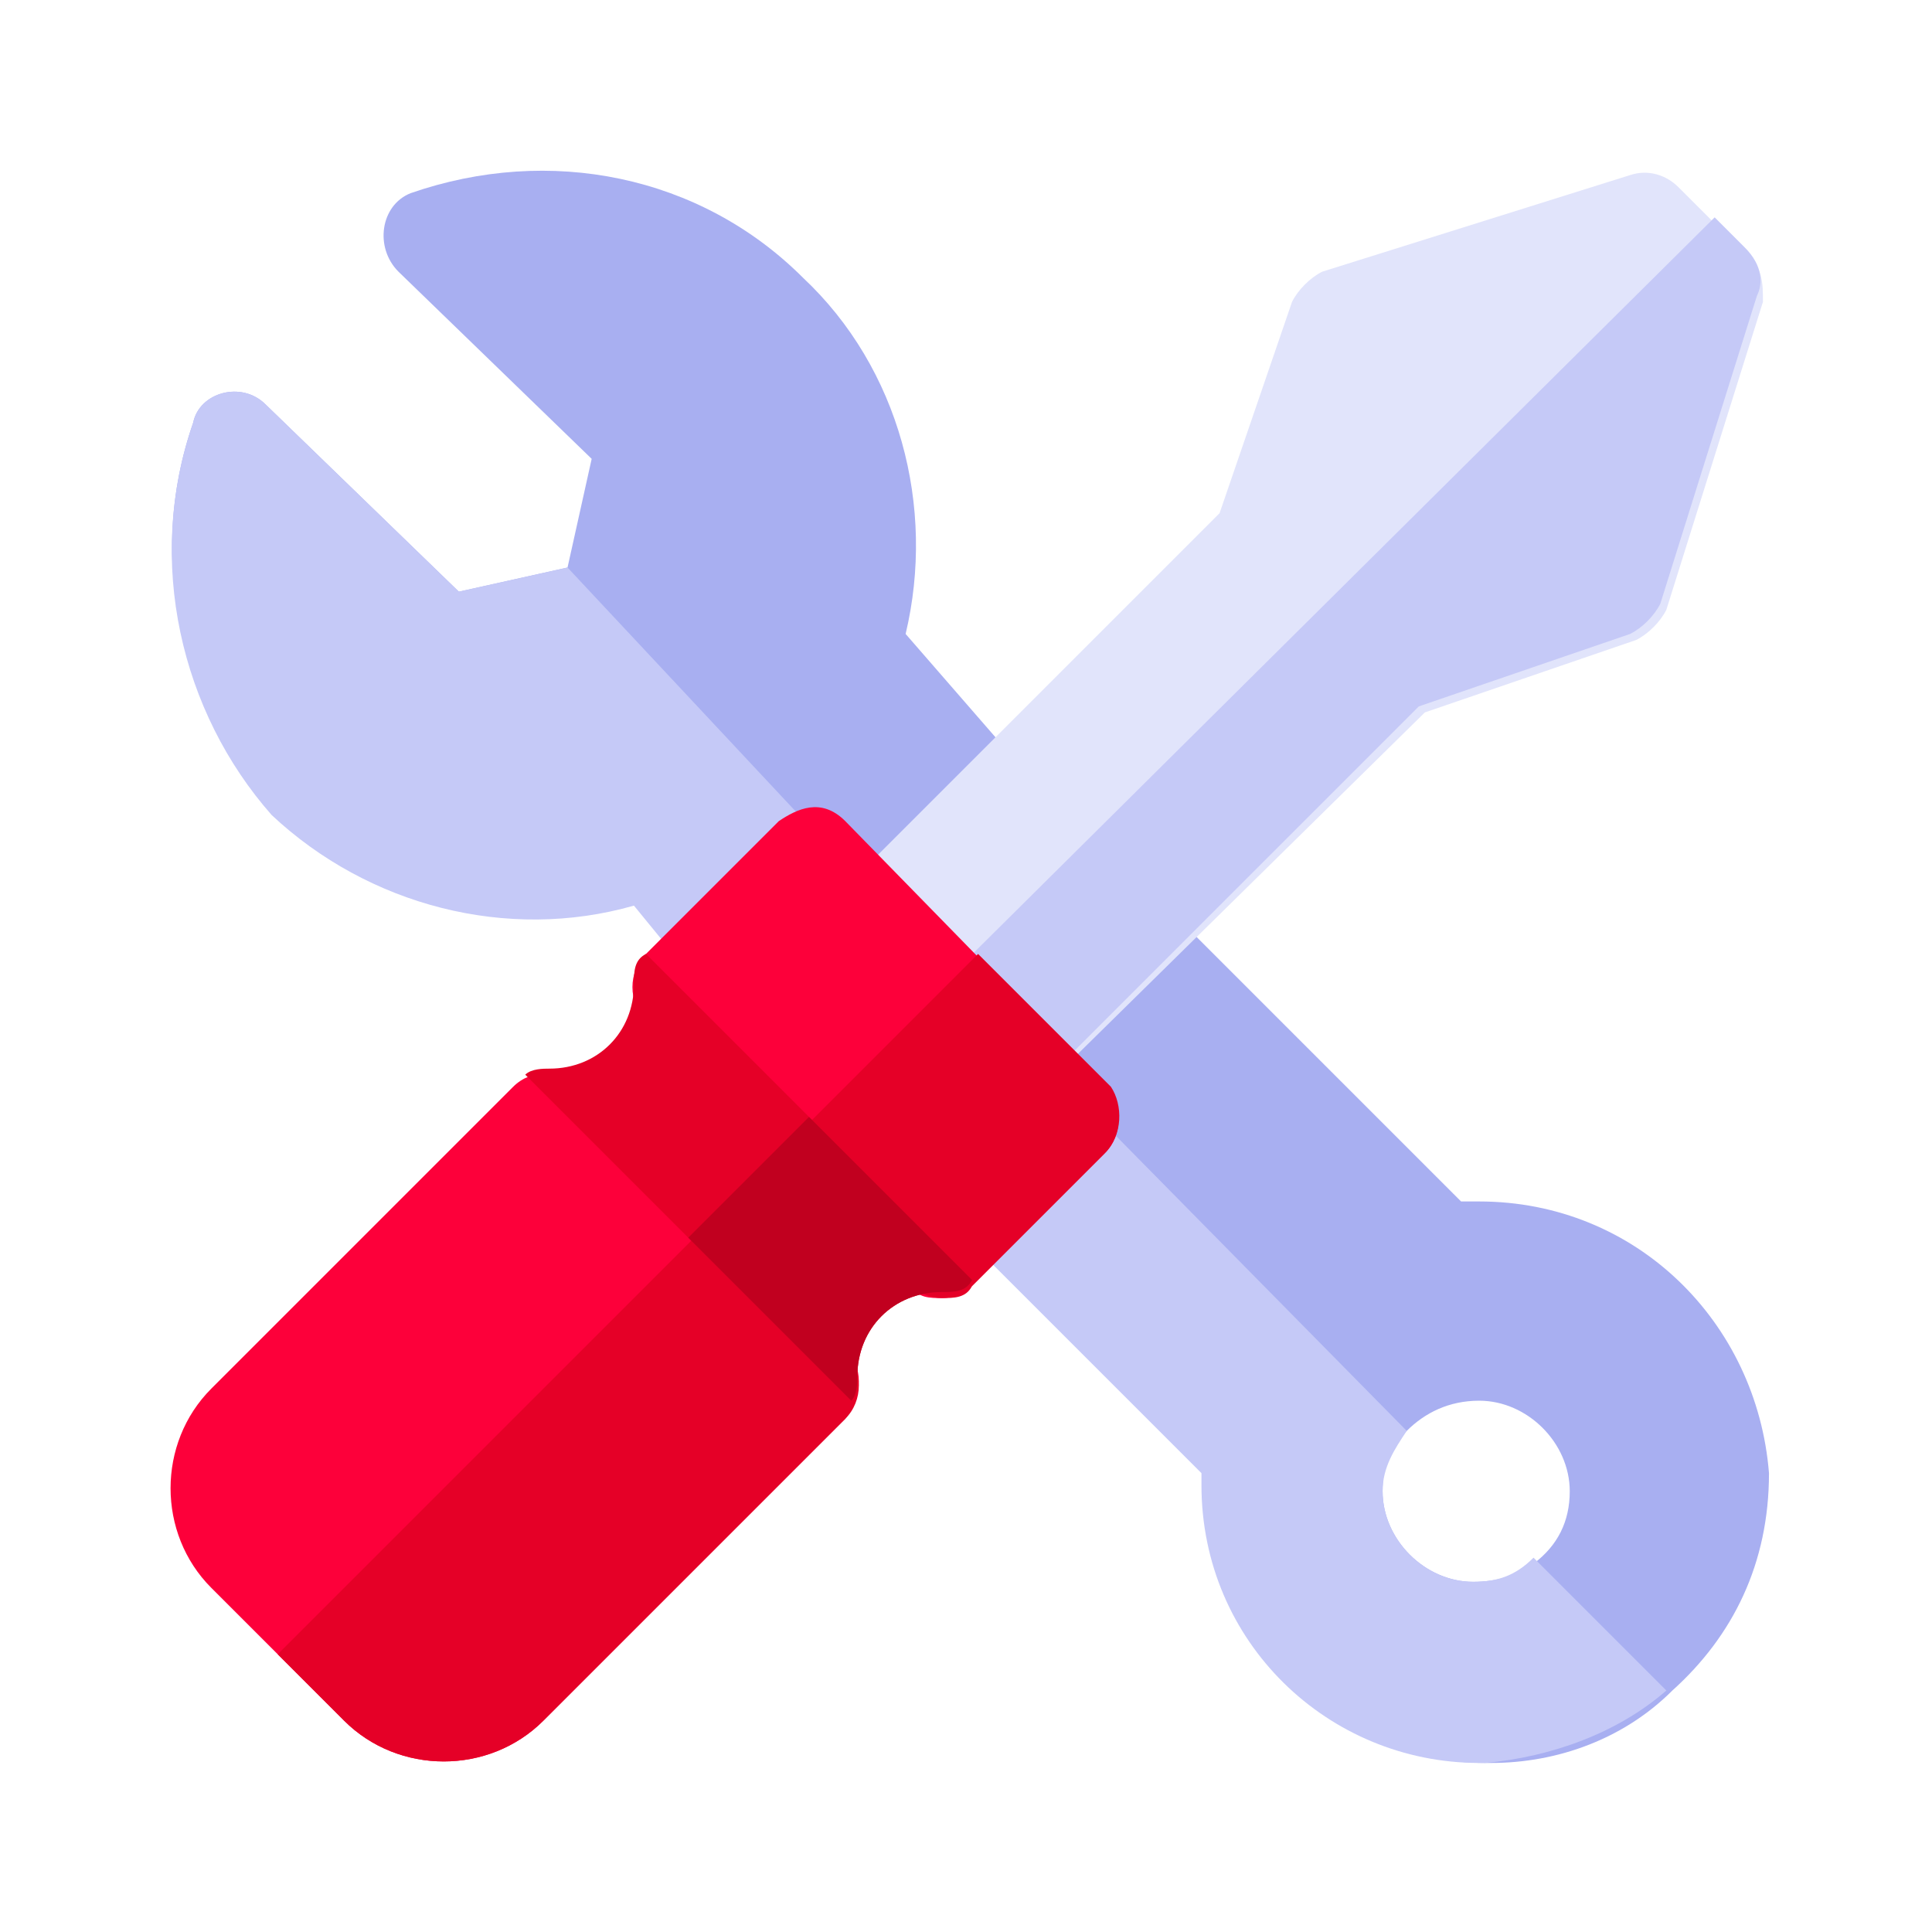
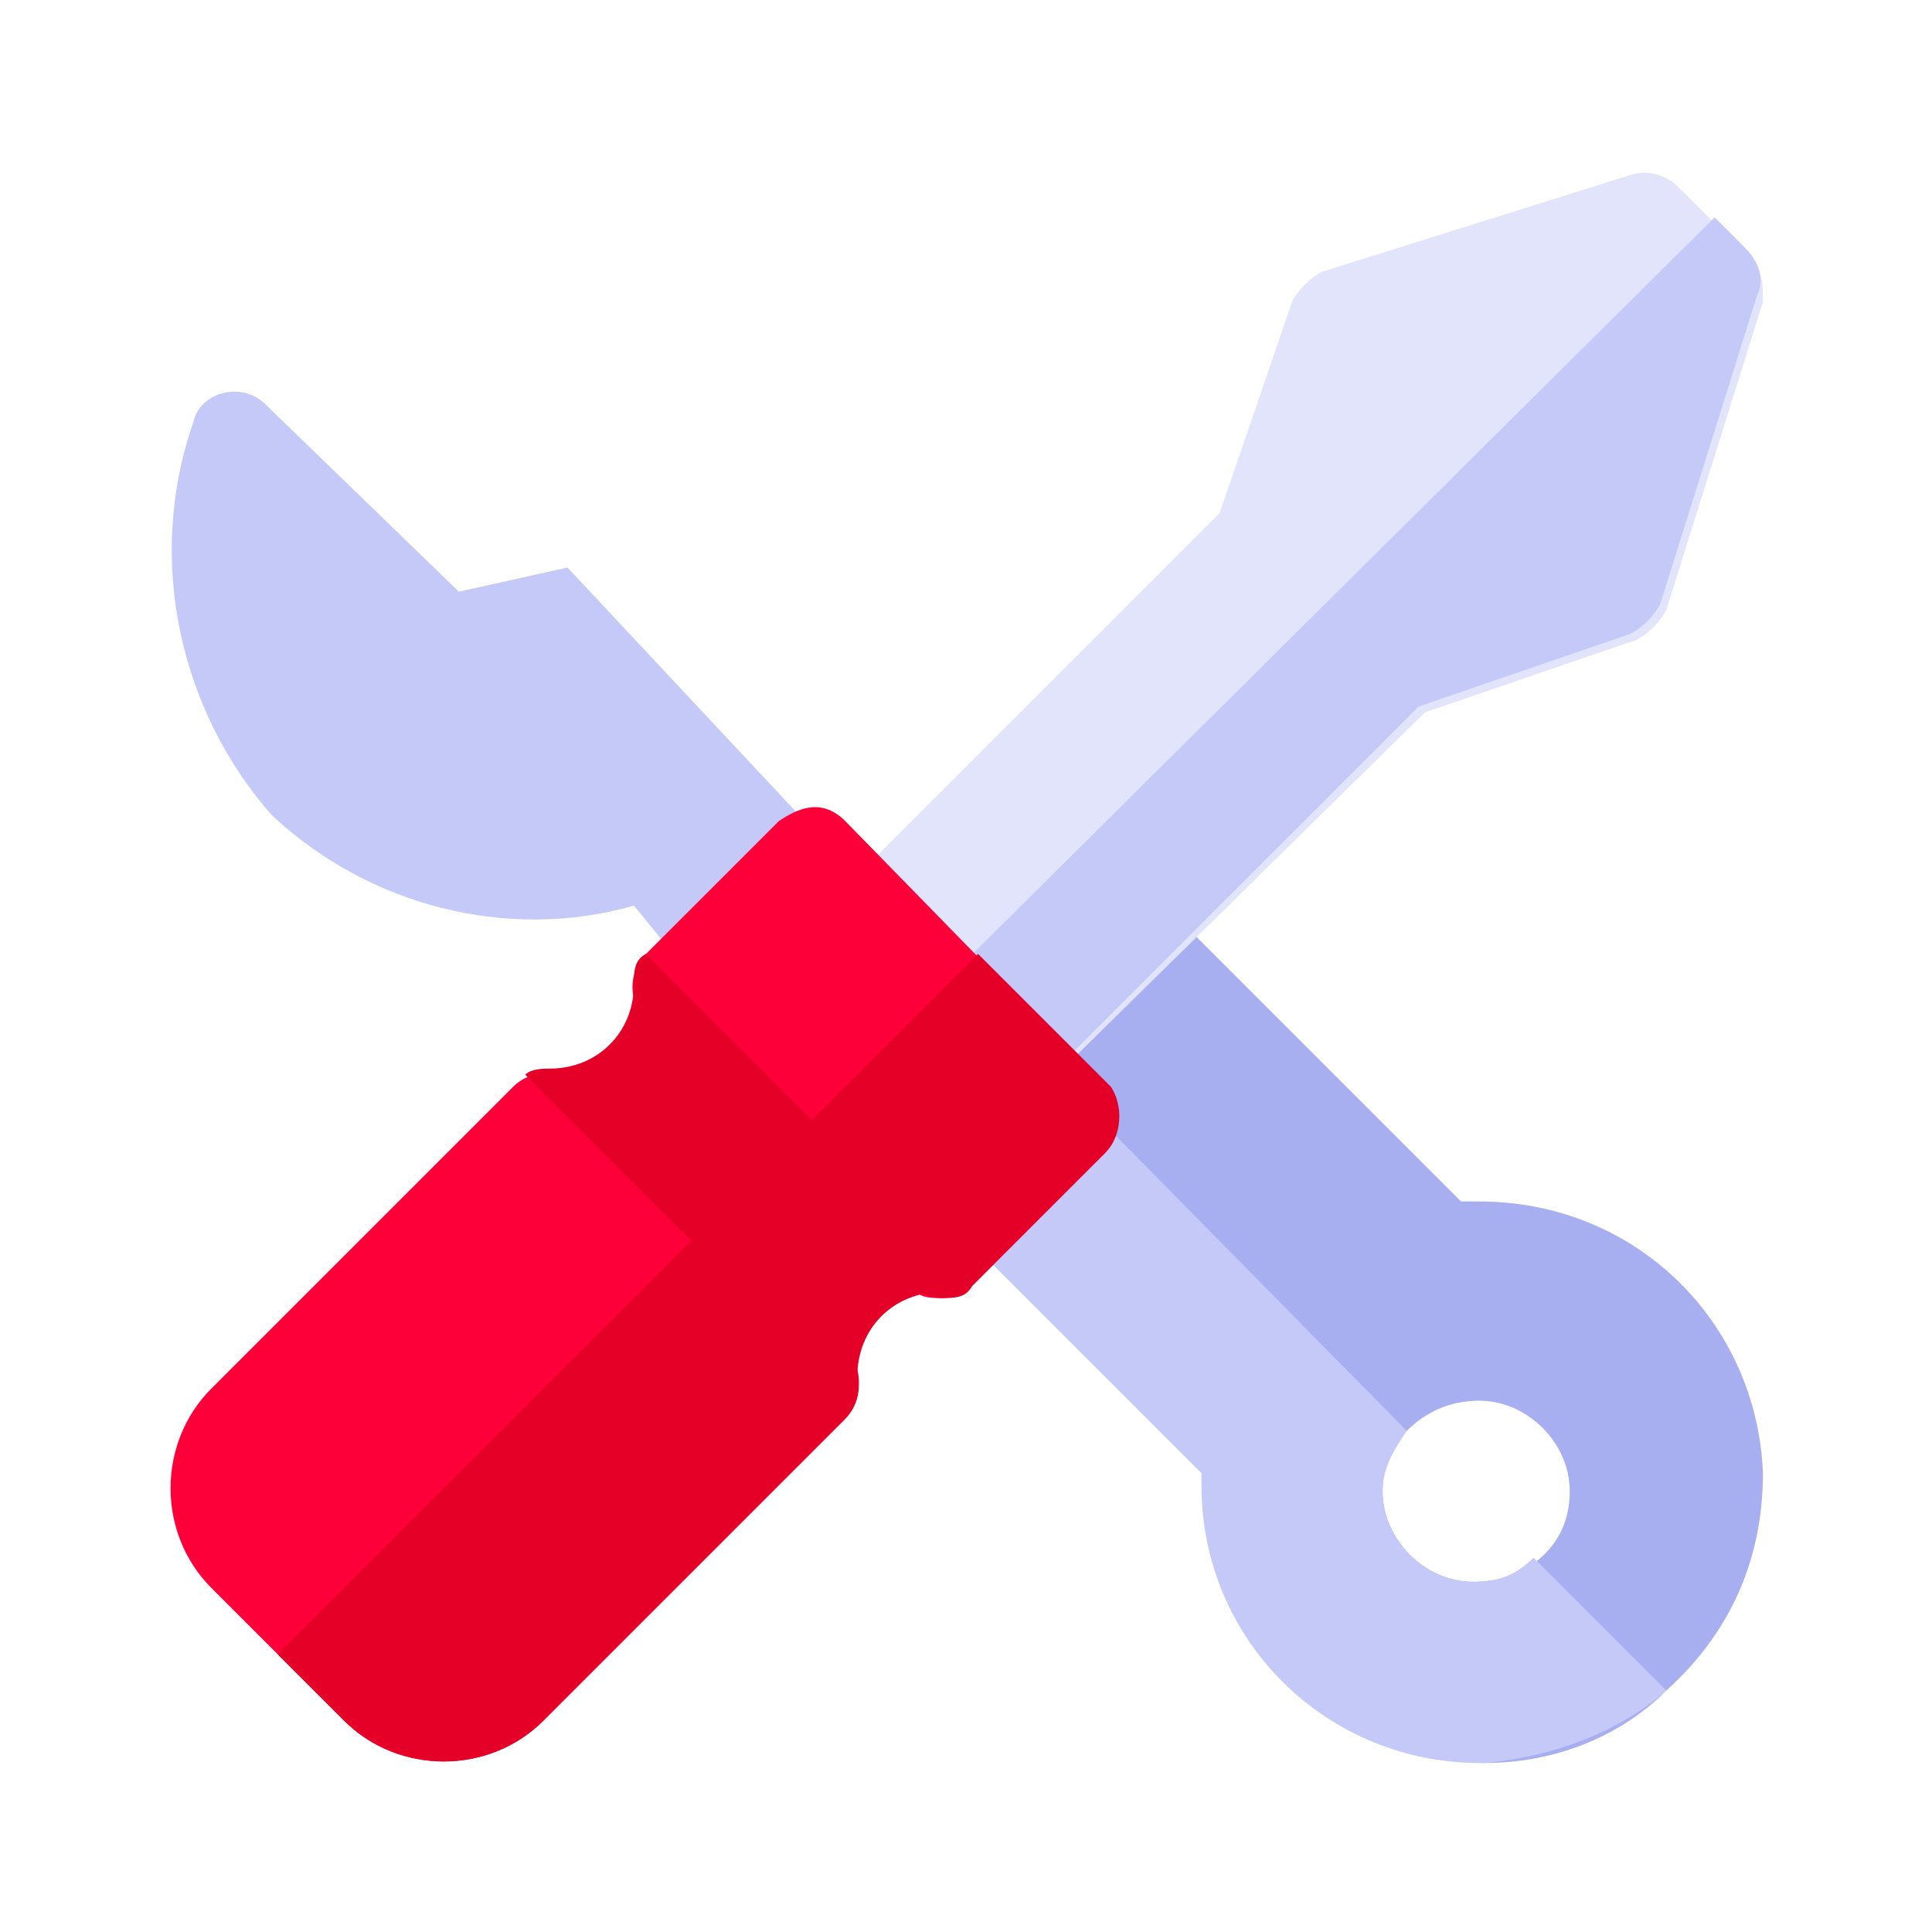
<svg xmlns="http://www.w3.org/2000/svg" version="1.1" id="Capa_1" x="0px" y="0px" viewBox="0 0 32 32" style="enable-background:new 0 0 32 32;" xml:space="preserve">
  <style type="text/css">
	.st0{fill:#FD003A;}
	.st1{fill:#E50027;}
	.st2{fill:#A8AFF1;}
	.st3{fill:#C5C9F7;}
	.st4{fill:#E1E4FB;}
	.st5{fill:#C1001F;}
</style>
  <g>
    <path class="st0" d="M14,22.4l-2.2-2.2L9.6,18c-0.3-0.3-0.8-0.3-1.1,0l-5,5c-0.9,0.9-0.9,2.4,0,3.3l1.1,1.1h0l1.1,1.1   c0.9,0.9,2.4,0.9,3.3,0l5-5C14.3,23.1,14.3,22.6,14,22.4z" />
    <path class="st1" d="M14,22.4c0.3,0.3,0.3,0.8,0,1.1l-5,5c-0.9,0.9-2.4,0.9-3.3,0l-1.1-1.1l7.2-7.2L14,22.4z" />
    <g>
-       <path class="st2" d="M17,12.8l-2-2.3c0.5-2.1-0.1-4.4-1.7-5.9c-1.7-1.7-4.2-2.2-6.5-1.4C6.3,3.4,6.2,4.1,6.6,4.5l3.2,3.1L9.4,9.4    L7.6,9.8L4.4,6.7C4,6.3,3.3,6.5,3.2,7C2.4,9.3,3,11.8,4.7,13.4c1.6,1.5,3.9,2.1,6,1.5l0.9,1.1c0.3,0.3,0.8,0.3,1.1,0l0.8-0.8    l0.6,0.5c0.3,0.3,0.8,0.3,1.1,0l1.9-1.9C17.3,13.6,17.3,13.1,17,12.8z" />
-       <path class="st2" d="M24.5,19.9c-0.1,0-0.2,0-0.3,0l-5-5c-0.3-0.3-0.8-0.3-1.1,0l-1.7,1.7l-0.2,0.2c-0.3,0.3-0.3,0.8,0,1.1    l0.5,0.6L16,19.3c-0.3,0.3-0.3,0.8,0,1.1l4,4v0.2c0,2.5,2.1,4.6,4.6,4.6h0.1c1.1,0,2.2-0.4,3-1.2c1-0.9,1.6-2.1,1.6-3.6    C29.1,21.9,27.1,19.9,24.5,19.9z M24.4,26.2c-0.8,0-1.5-0.7-1.5-1.5c0-0.4,0.1-0.7,0.4-1c0.3-0.3,0.7-0.5,1.2-0.5    c0.8,0,1.5,0.7,1.5,1.5c0,0.5-0.2,0.9-0.6,1.2C25.1,26.1,24.8,26.2,24.4,26.2z" />
+       <path class="st2" d="M24.5,19.9c-0.1,0-0.2,0-0.3,0l-5-5c-0.3-0.3-0.8-0.3-1.1,0l-1.7,1.7l-0.2,0.2c-0.3,0.3-0.3,0.8,0,1.1    l0.5,0.6L16,19.3c-0.3,0.3-0.3,0.8,0,1.1l4,4v0.2c0,2.5,2.1,4.6,4.6,4.6c1.1,0,2.2-0.4,3-1.2c1-0.9,1.6-2.1,1.6-3.6    C29.1,21.9,27.1,19.9,24.5,19.9z M24.4,26.2c-0.8,0-1.5-0.7-1.5-1.5c0-0.4,0.1-0.7,0.4-1c0.3-0.3,0.7-0.5,1.2-0.5    c0.8,0,1.5,0.7,1.5,1.5c0,0.5-0.2,0.9-0.6,1.2C25.1,26.1,24.8,26.2,24.4,26.2z" />
    </g>
    <g>
      <path class="st3" d="M9.4,9.4l5.8,6.2l-0.2,0.2c-0.3,0.3-0.8,0.3-1.1,0l-0.6-0.5l-0.8,0.8c-0.3,0.3-0.8,0.3-1.1,0l-0.9-1.1    c-2.1,0.6-4.4,0-6-1.5C3,11.8,2.4,9.3,3.2,7C3.3,6.5,4,6.3,4.4,6.7l3.2,3.1L9.4,9.4z" />
      <path class="st3" d="M27.6,28c-0.8,0.7-1.9,1.1-3,1.2h-0.1c-2.5,0-4.6-2-4.6-4.6v-0.2l-4-4c-0.3-0.3-0.3-0.8,0-1.1l0.7-0.7    L16.2,18c-0.3-0.3-0.3-0.8,0-1.1l0.2-0.2l6.9,7c-0.2,0.3-0.4,0.6-0.4,1c0,0.8,0.7,1.5,1.5,1.5c0.4,0,0.7-0.1,1-0.4L27.6,28z" />
    </g>
    <path class="st4" d="M28.9,4.2l-0.5-0.5l-0.6-0.6c-0.2-0.2-0.5-0.3-0.8-0.2l-5.1,1.6c-0.2,0.1-0.4,0.3-0.5,0.5l-1.2,3.5L14,14.7   c-0.3,0.3-0.3,0.8,0,1.1l1.1,1.1l1.1,1.1c0.3,0.3,0.8,0.3,1.1,0l6.3-6.2l3.5-1.2c0.2-0.1,0.4-0.3,0.5-0.5l1.6-5.1   C29.2,4.7,29.2,4.4,28.9,4.2z" />
    <path class="st3" d="M29.1,4.9l-1.6,5.1c-0.1,0.2-0.3,0.4-0.5,0.5l-3.5,1.2L17.2,18c-0.3,0.3-0.8,0.3-1.1,0l-1.1-1.1L28.4,3.6   l0.5,0.5C29.2,4.4,29.2,4.7,29.1,4.9z" />
    <path class="st0" d="M18.3,18L14,13.6c-0.4-0.4-0.8-0.2-1.1,0l-2.2,2.2c-0.3,0.3-0.3,0.8,0,1.1l2.2,2.2l2.2,2.2   c0.1,0.2,0.3,0.2,0.5,0.2s0.4-0.1,0.5-0.2l2.2-2.2C18.6,18.8,18.6,18.3,18.3,18z" />
    <g>
      <path class="st1" d="M18.3,19.1l-2.2,2.2c-0.1,0.2-0.3,0.2-0.5,0.2c-0.2,0-0.4-0.1-0.5-0.2l-2.2-2.2l3.3-3.3l2.2,2.2    C18.6,18.3,18.6,18.8,18.3,19.1z" />
      <path class="st1" d="M10.7,15.8c-0.2,0.1-0.2,0.3-0.2,0.5c0,0.8-0.6,1.4-1.4,1.4c-0.1,0-0.3,0-0.4,0.1l5.4,5.4    c0.1-0.1,0.1-0.3,0.1-0.4c0-0.8,0.6-1.4,1.4-1.4c0.2,0,0.4-0.1,0.5-0.2L10.7,15.8z" />
    </g>
-     <path class="st5" d="M13.4,18.5l2.7,2.7c-0.1,0.2-0.3,0.2-0.5,0.2c-0.8,0-1.4,0.6-1.4,1.4c0,0.1,0,0.3-0.1,0.4l-2.7-2.7L13.4,18.5z   " />
  </g>
</svg>